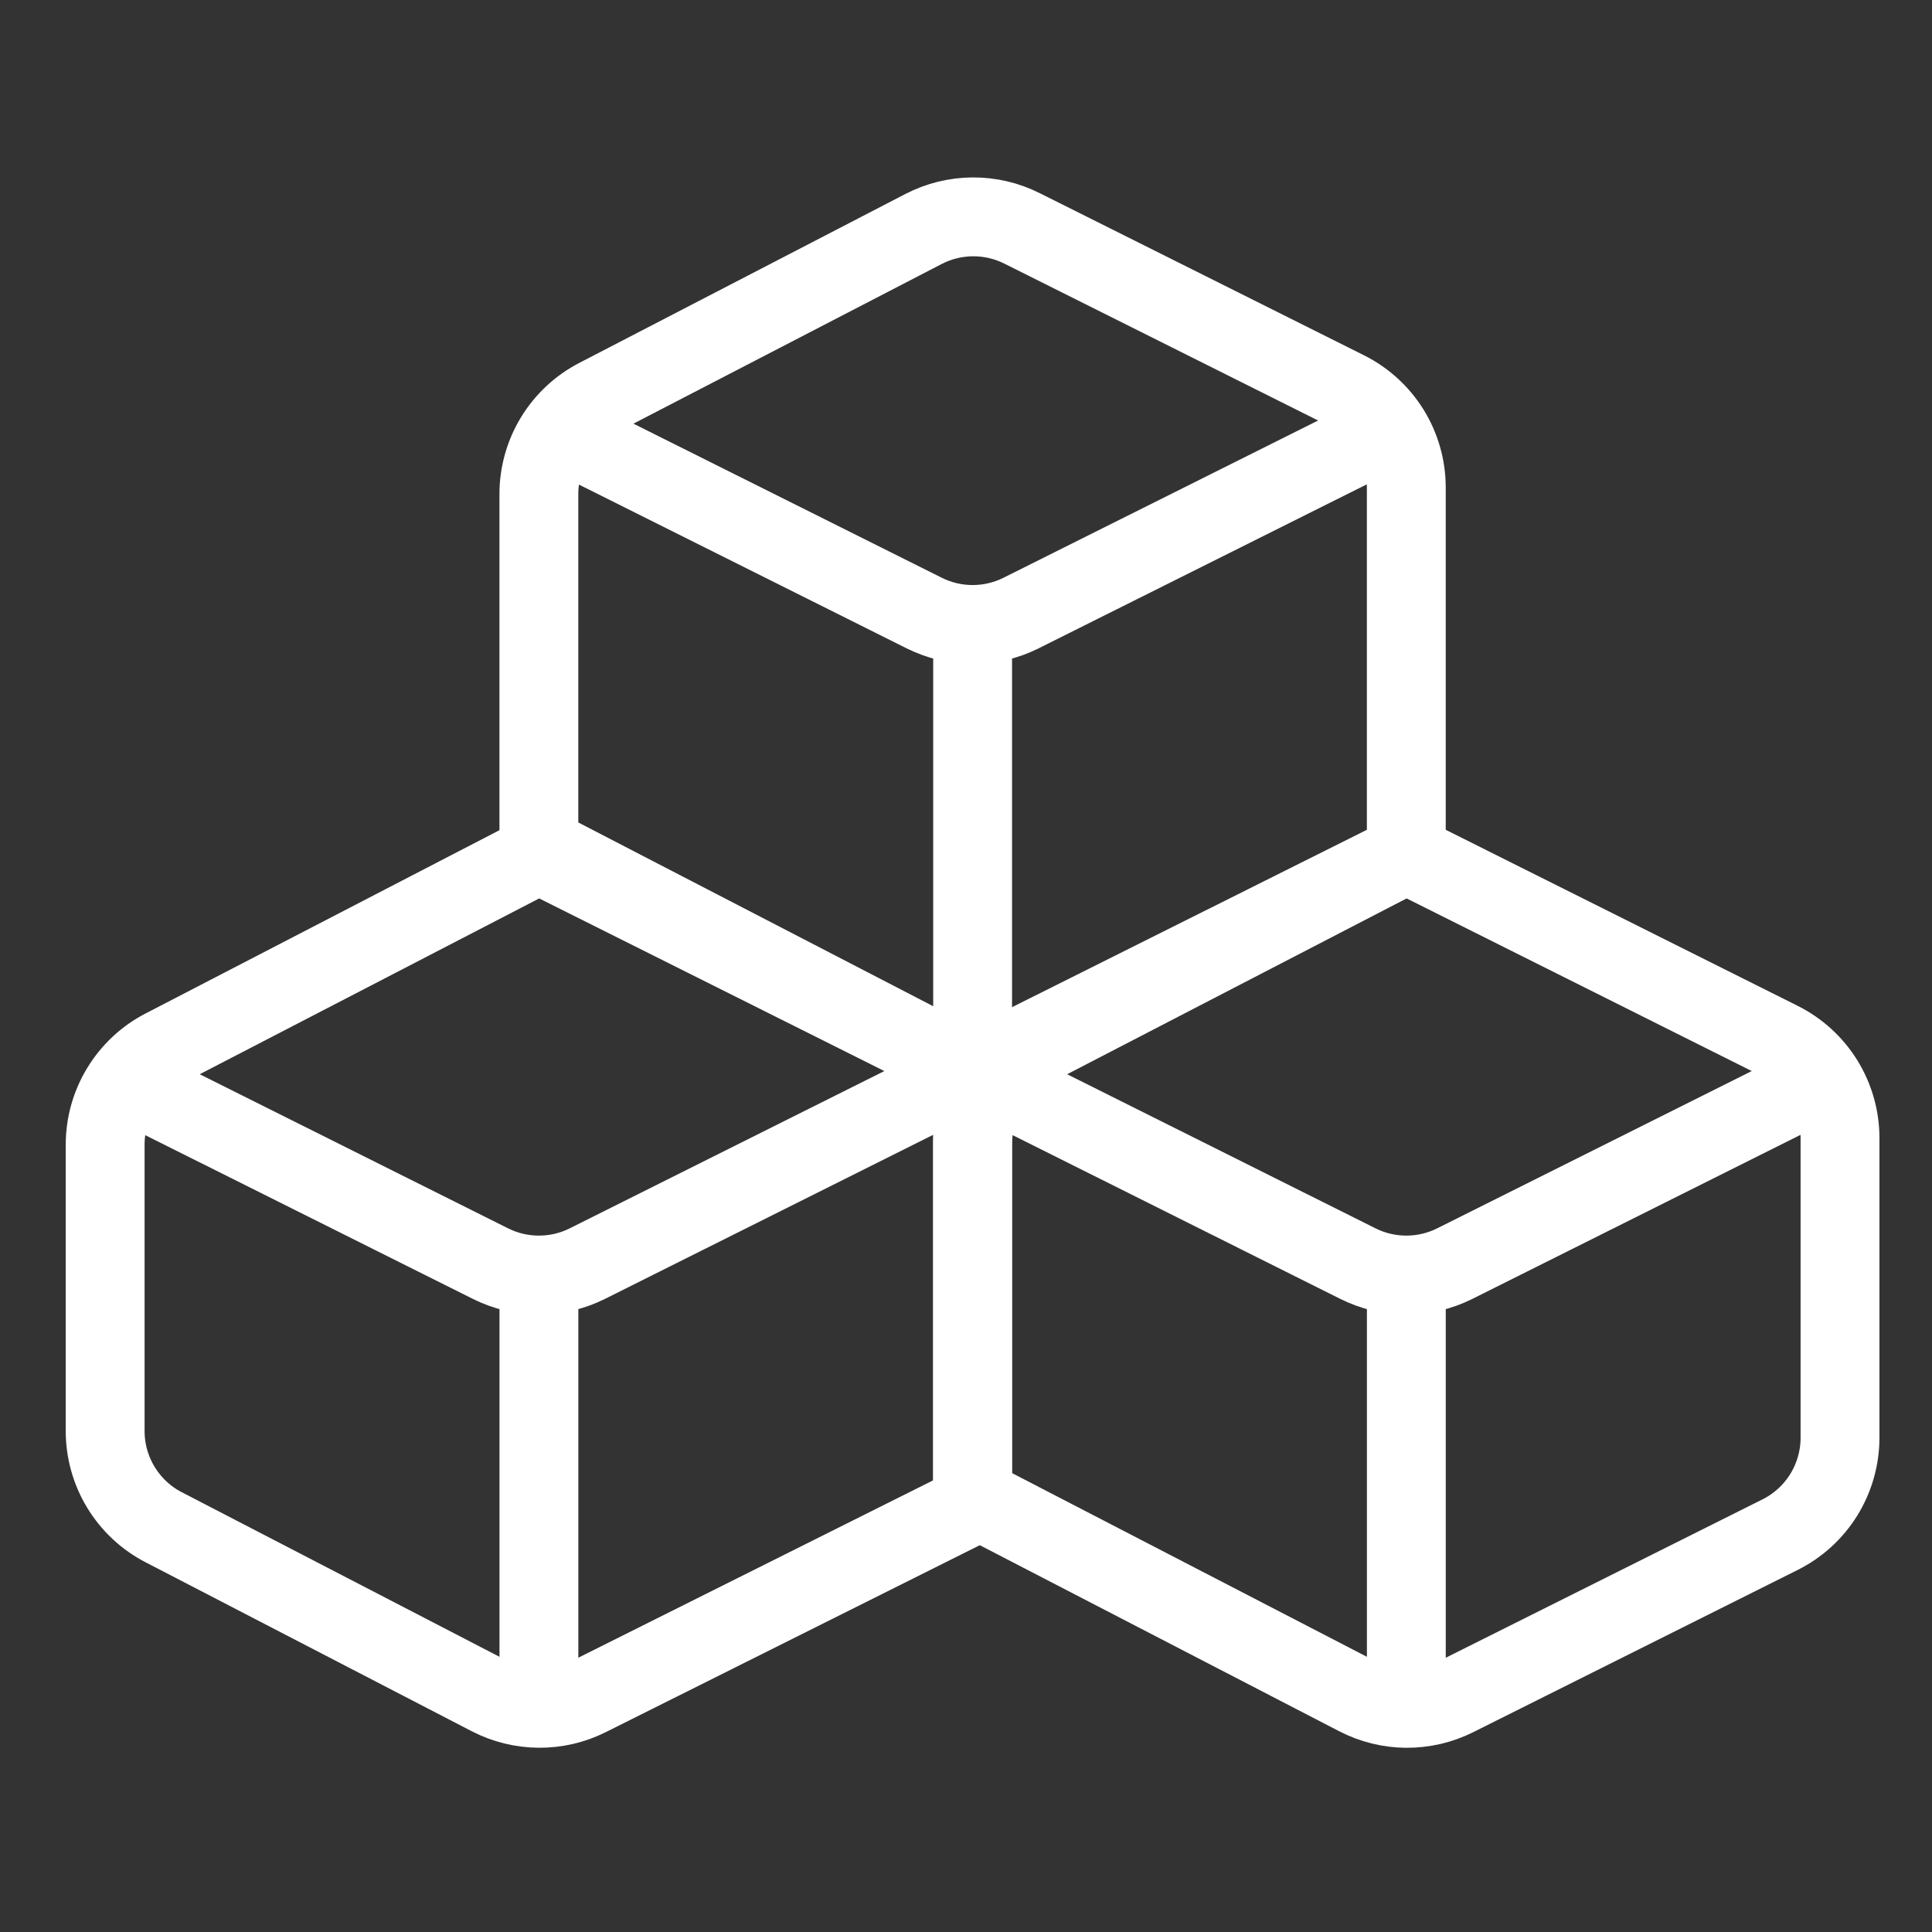
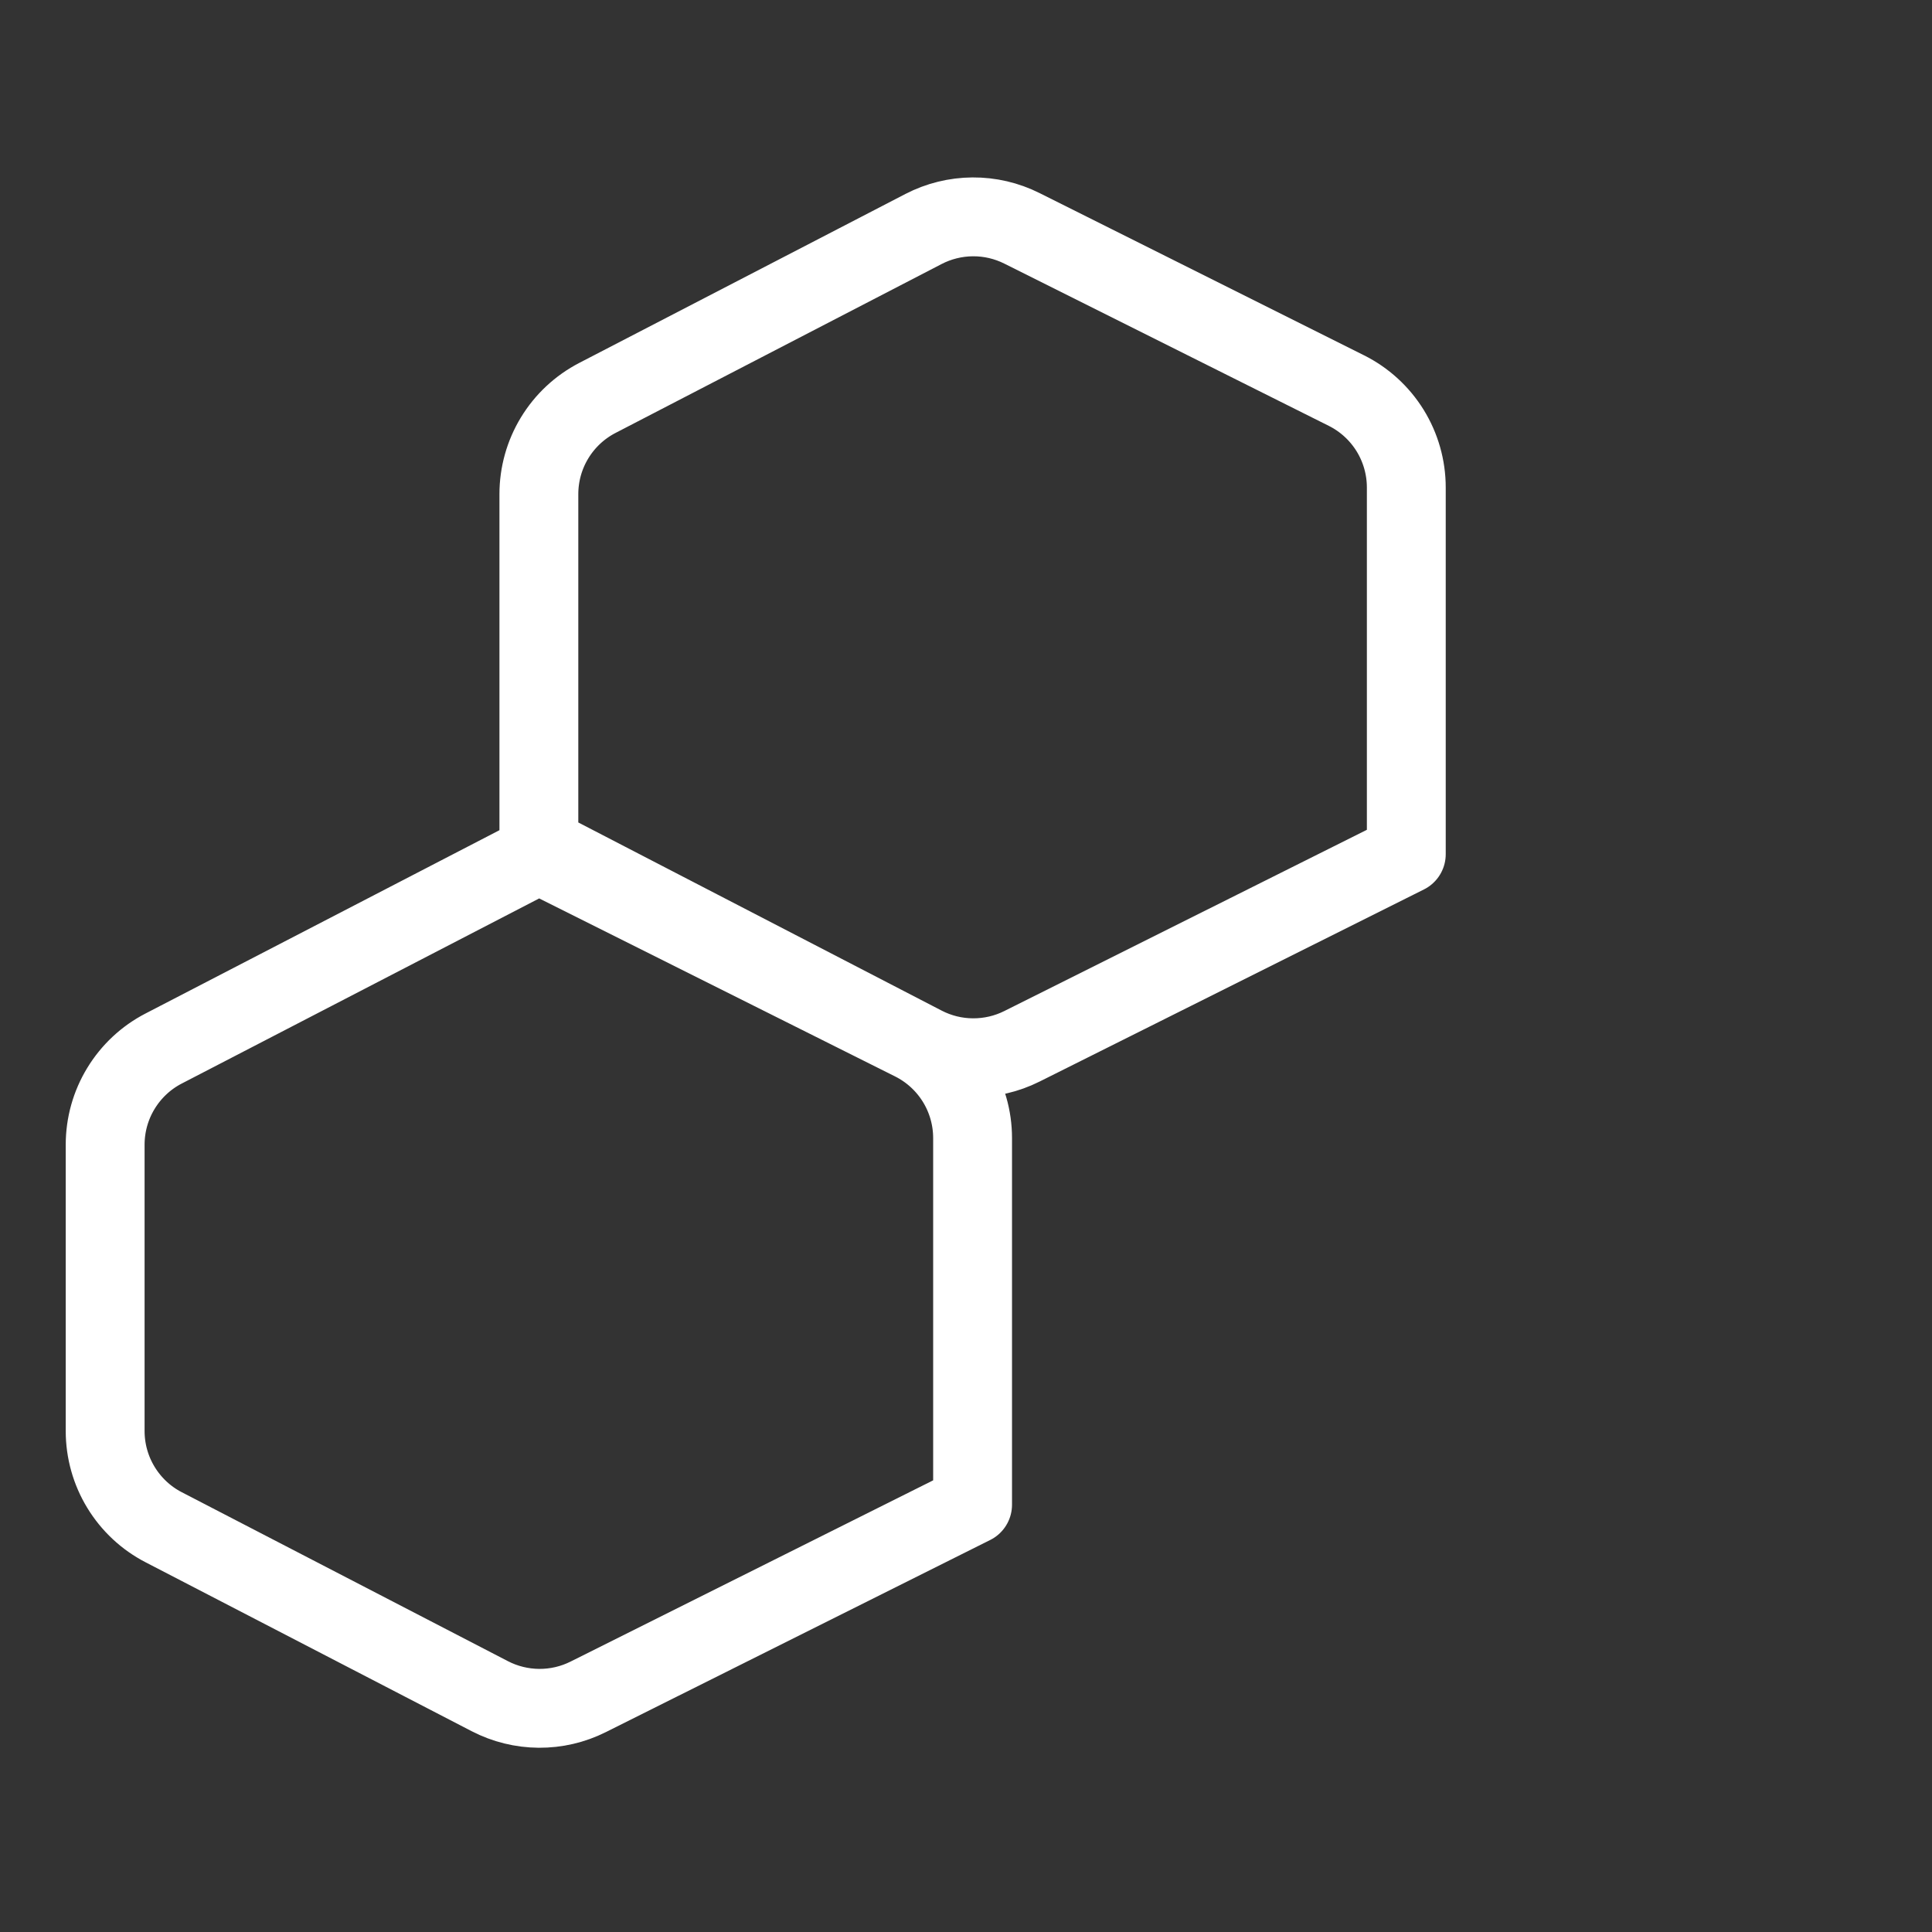
<svg xmlns="http://www.w3.org/2000/svg" width="49" height="49" viewBox="0 0 49 49" fill="none">
  <rect x="0" y="0" width="49" height="49" fill="#333333" stroke="none" />
-   <path fill-rule="evenodd" clip-rule="evenodd" d="M24.667 37.969L34.424 43.02C34.809 43.219 35.236 43.325 35.669 43.328C36.103 43.33 36.531 43.231 36.918 43.037L45.146 38.923C45.603 38.695 45.987 38.344 46.256 37.91C46.524 37.475 46.667 36.975 46.667 36.464V28.863C46.667 28.353 46.524 27.852 46.256 27.418C45.987 26.984 45.603 26.633 45.146 26.405L35.667 21.664L26.152 26.592C25.704 26.824 25.329 27.174 25.067 27.605C24.805 28.036 24.667 28.53 24.667 29.034V37.969Z" stroke="white" stroke-width="2" stroke-linecap="round" stroke-linejoin="round" />
  <path fill-rule="evenodd" clip-rule="evenodd" d="M4.152 38.735L12.424 43.02C12.809 43.219 13.236 43.324 13.669 43.327C14.103 43.33 14.531 43.23 14.918 43.036L24.667 38.163V28.863C24.667 28.352 24.524 27.852 24.256 27.418C23.987 26.984 23.603 26.633 23.146 26.405L13.667 21.664L4.152 26.592C3.704 26.823 3.329 27.174 3.067 27.605C2.805 28.035 2.667 28.529 2.667 29.034V36.294C2.667 36.797 2.805 37.292 3.067 37.722C3.329 38.153 3.704 38.504 4.152 38.735ZM13.667 21.468L23.424 26.52C23.809 26.719 24.236 26.825 24.669 26.827C25.103 26.83 25.531 26.731 25.918 26.537L35.667 21.664V12.363C35.667 11.853 35.524 11.352 35.256 10.918C34.987 10.484 34.603 10.133 34.146 9.905L25.918 5.791C25.531 5.597 25.103 5.497 24.669 5.5C24.236 5.503 23.809 5.608 23.424 5.807L15.152 10.092C14.704 10.324 14.329 10.674 14.067 11.105C13.805 11.535 13.667 12.03 13.667 12.534V21.468Z" stroke="white" stroke-width="2" stroke-linecap="round" stroke-linejoin="round" />
-   <path d="M14.619 11.14L23.439 15.548C23.82 15.739 24.241 15.838 24.668 15.838C25.095 15.838 25.515 15.739 25.897 15.548L34.623 11.187M25.619 27.64L34.439 32.048C34.82 32.239 35.241 32.338 35.668 32.338C36.095 32.338 36.515 32.239 36.897 32.048L45.62 27.687M3.619 27.64L12.439 32.048C12.82 32.239 13.241 32.338 13.668 32.338C14.095 32.338 14.515 32.239 14.897 32.048L23.62 27.687M24.668 16.164V27.164M35.668 32.664V42.289M13.668 32.664V42.289" stroke="white" stroke-width="2" stroke-linecap="round" stroke-linejoin="round" />
</svg>